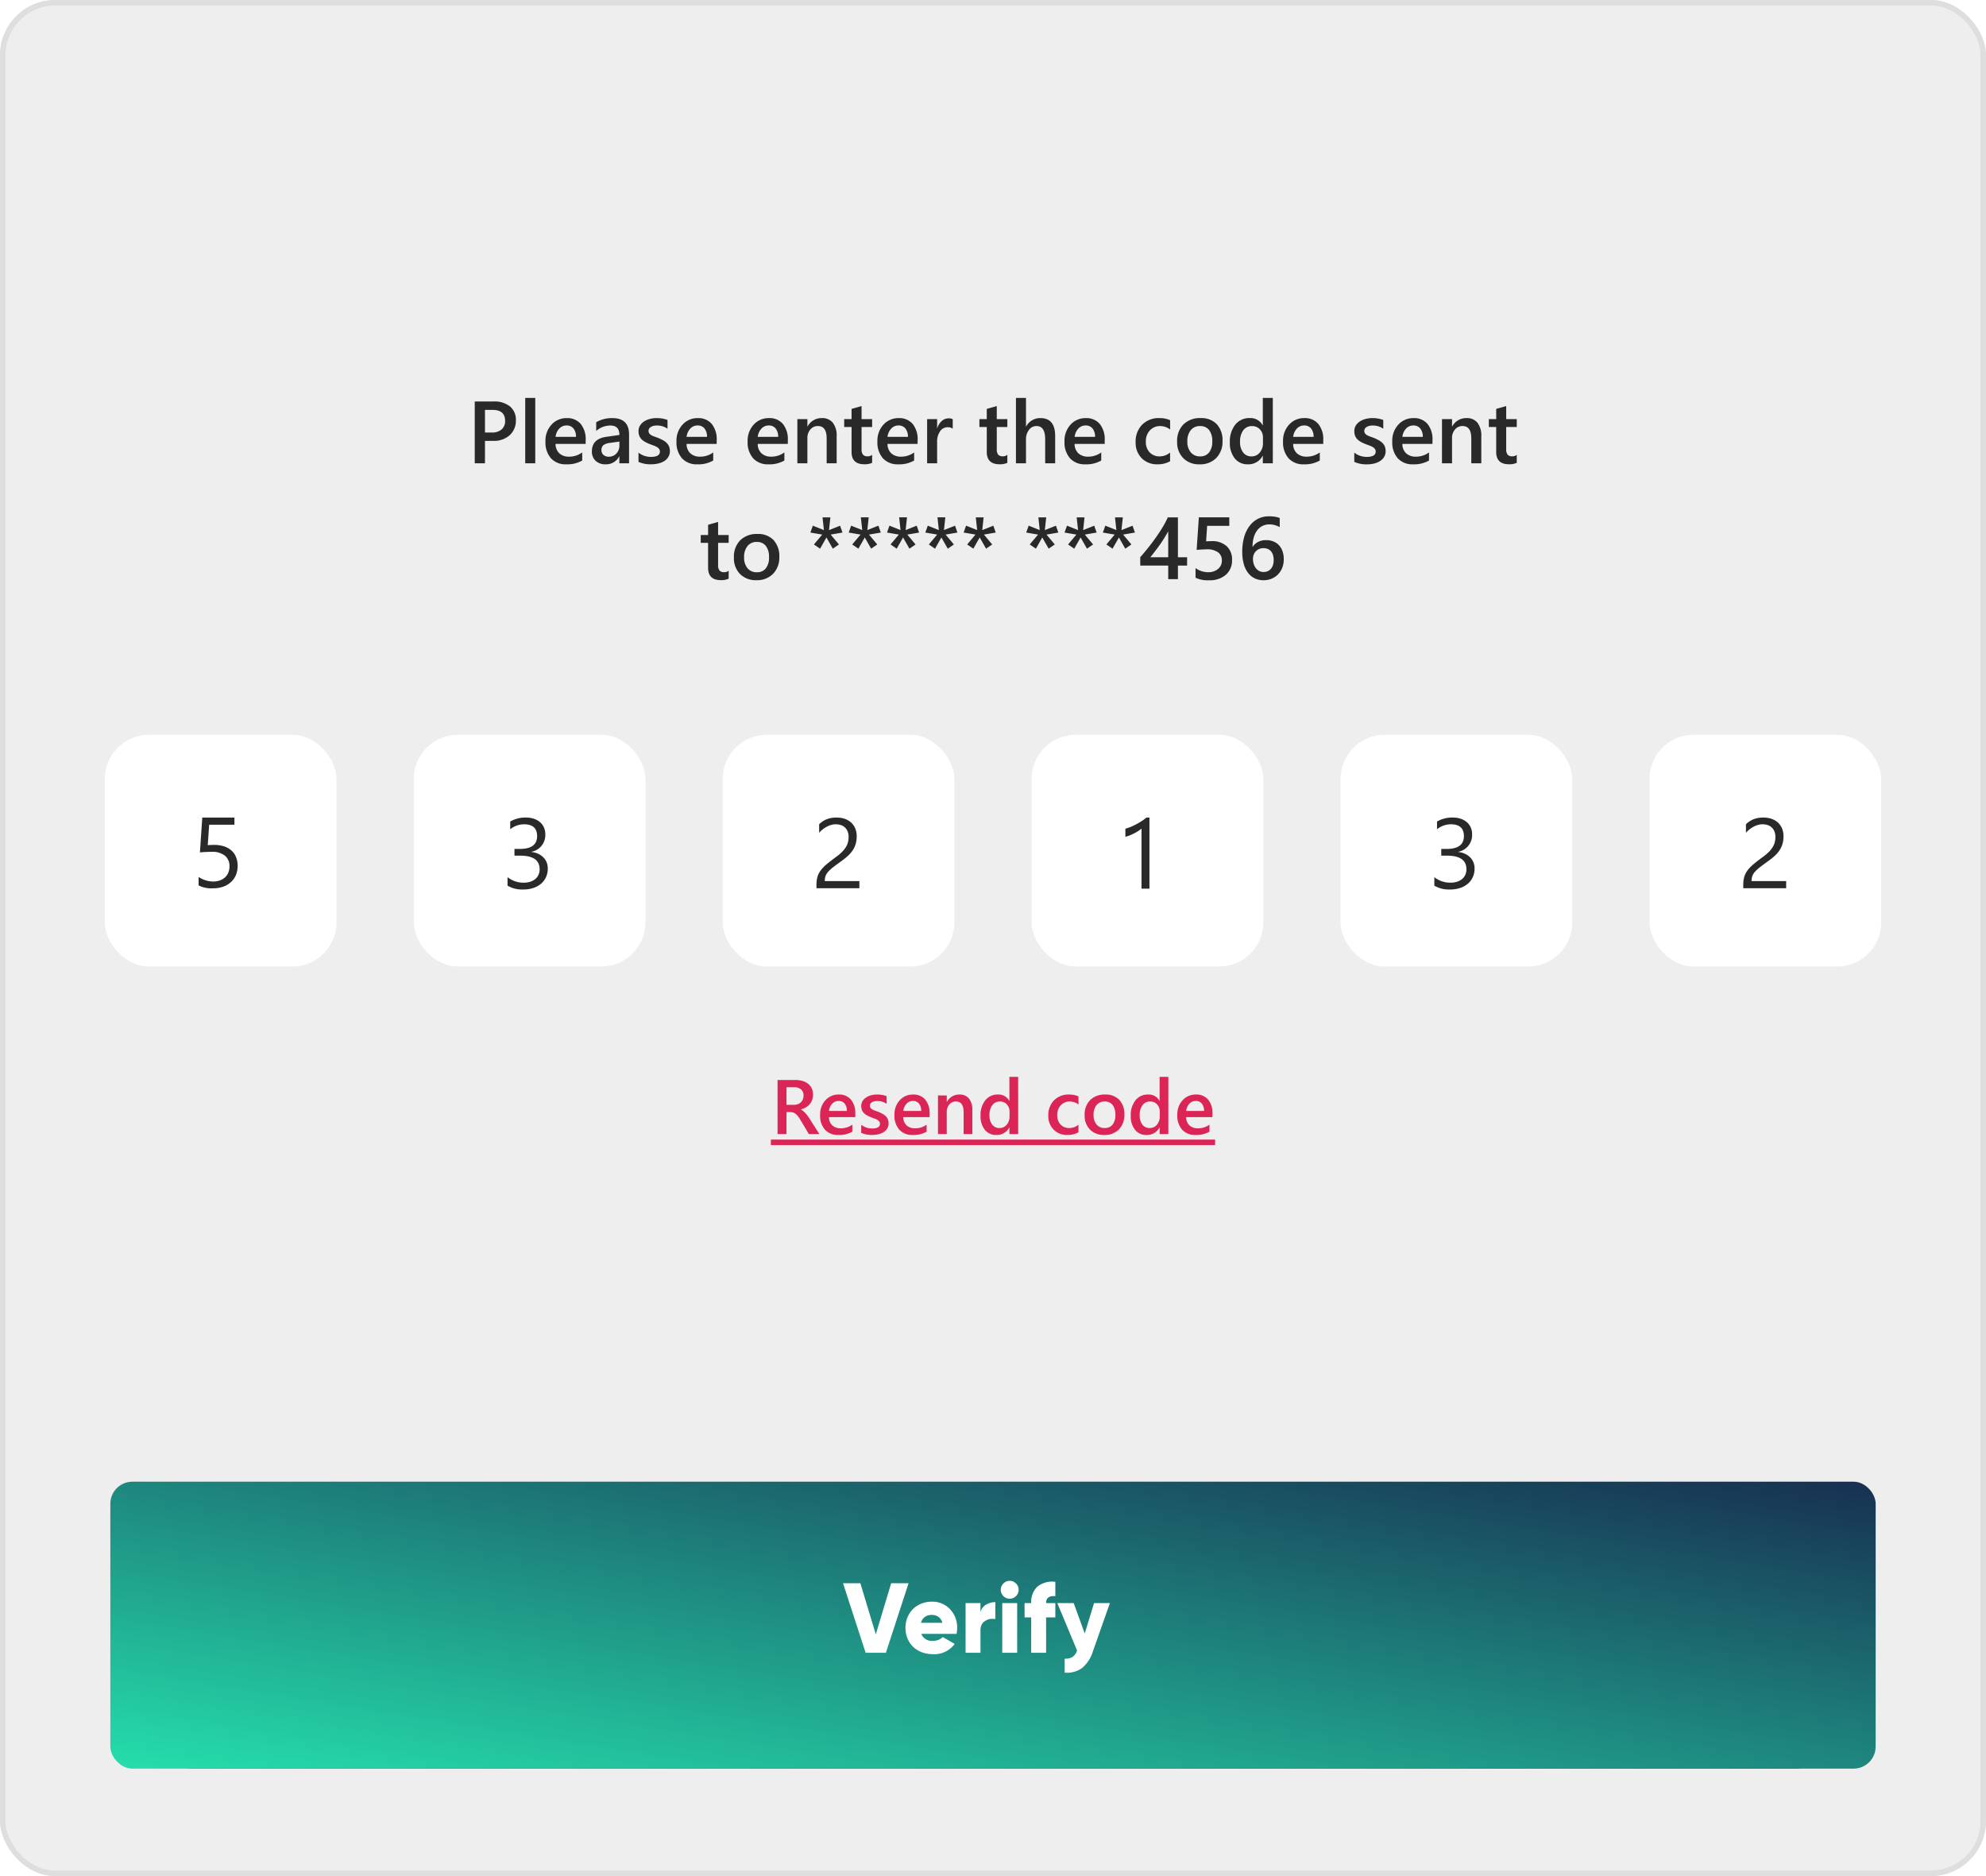
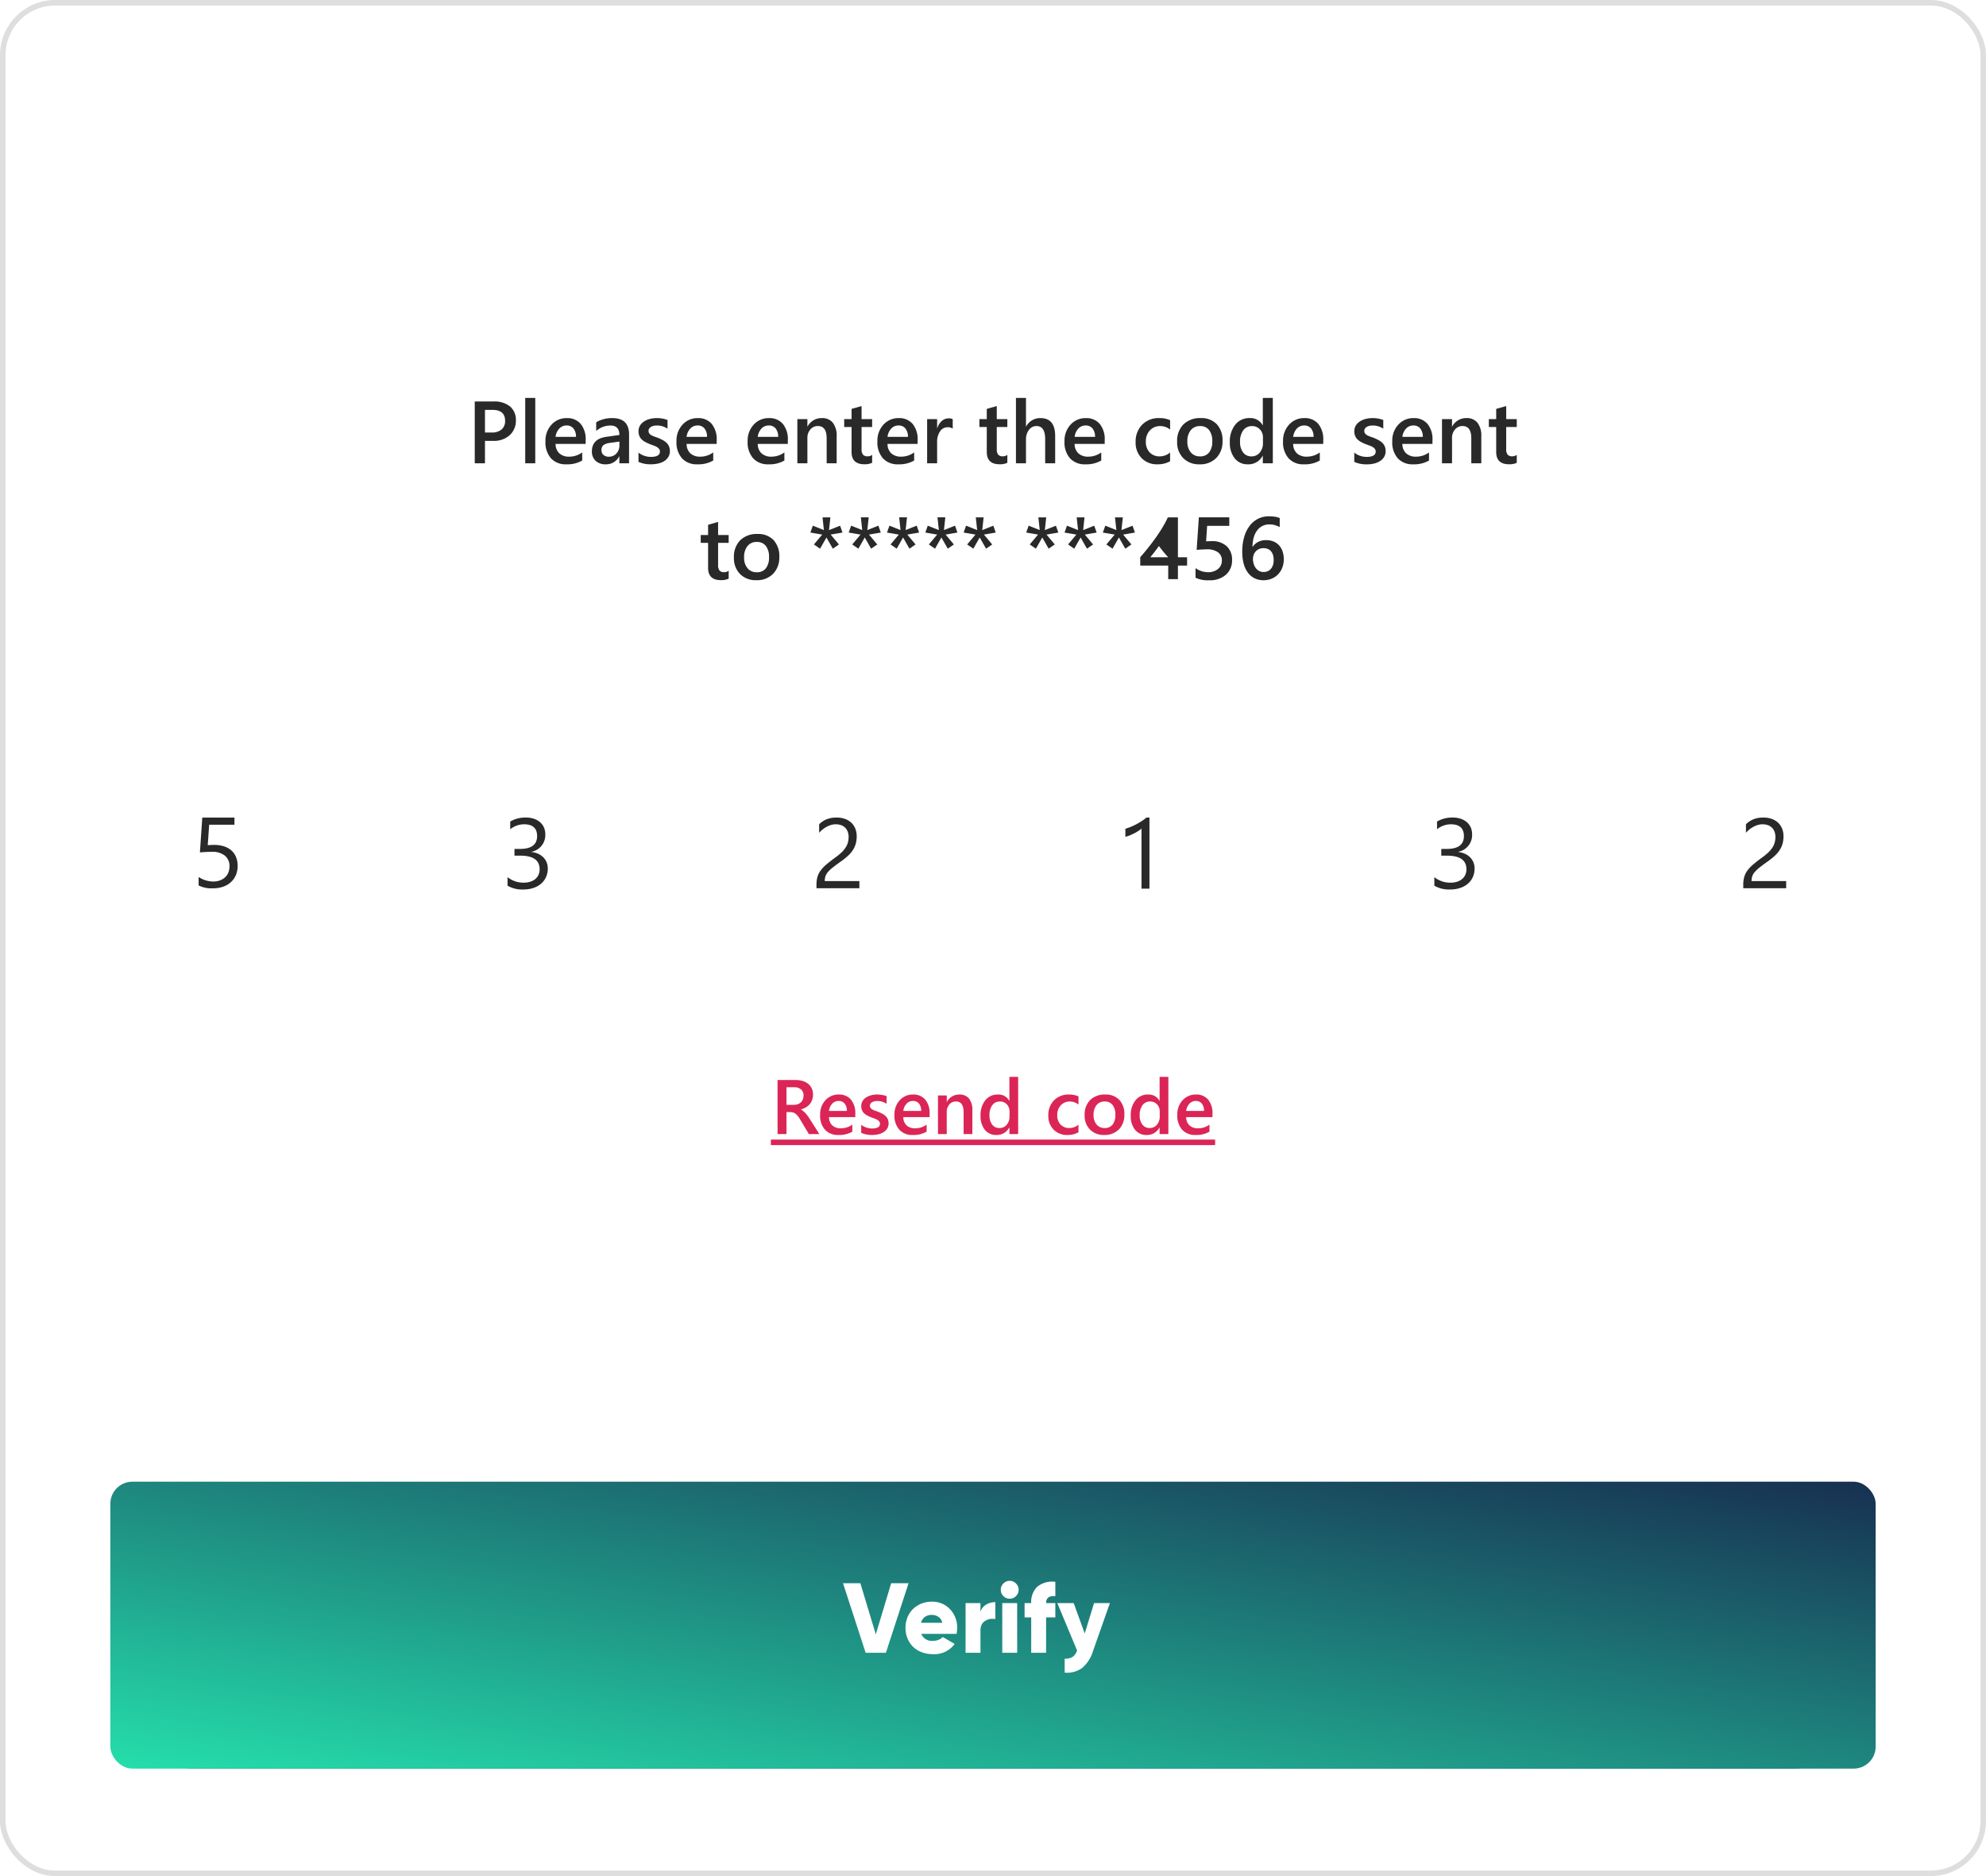
<svg xmlns="http://www.w3.org/2000/svg" width="360" height="340" viewBox="0 0 360 340">
  <defs>
    <filter id="a" x="17.5" y="271.025" width="325" height="57" filterUnits="userSpaceOnUse">
      <feOffset dy="1" input="SourceAlpha" />
      <feGaussianBlur stdDeviation="2.5" result="b" />
      <feFlood flood-color="#172f51" />
      <feComposite operator="in" in2="b" />
      <feComposite in="SourceGraphic" />
    </filter>
    <linearGradient id="c" x1="1" x2="0" y2="1" gradientUnits="objectBoundingBox">
      <stop offset="0" stop-color="#172f51" />
      <stop offset="1" stop-color="#25dfac" />
    </linearGradient>
    <filter id="d" x="20" y="267.525" width="320" height="53" filterUnits="userSpaceOnUse">
      <feOffset dy="1" input="SourceAlpha" />
      <feGaussianBlur result="e" />
      <feFlood flood-color="#19435c" />
      <feComposite operator="in" in2="e" />
      <feComposite in="SourceGraphic" />
    </filter>
  </defs>
  <g transform="translate(-224.627 -2719)">
    <g transform="translate(224.627 2719)" fill="#eee" stroke="#dedede" stroke-width="1">
-       <rect width="360" height="340" rx="10" stroke="none" />
      <rect x="0.5" y="0.5" width="359" height="339" rx="9.5" fill="none" />
    </g>
    <g transform="translate(254.627 2923.525)">
      <g transform="matrix(1, 0, 0, 1, -30, -204.53)" filter="url(#a)">
        <rect width="310" height="42" rx="10" transform="translate(25 277.53)" fill="#172f51" />
      </g>
      <g transform="matrix(1, 0, 0, 1, -30, -204.53)" filter="url(#d)">
        <rect width="320" height="52" rx="4" transform="translate(20 267.53)" fill="url(#c)" />
      </g>
      <path d="M-20.087,0l-4.1-12.6h3.146l2.795,9.272,2.786-9.272h3.155L-16.414,0ZM-10-3.419A2.036,2.036,0,0,0-7.835-2.162a2.541,2.541,0,0,0,.989-.189,2.041,2.041,0,0,0,.734-.5L-3.951-1.6A4.525,4.525,0,0,1-7.871.255,5.691,5.691,0,0,1-9.945-.11a4.462,4.462,0,0,1-1.578-1.006,4.526,4.526,0,0,1-.989-1.512A4.95,4.95,0,0,1-12.863-4.5a4.911,4.911,0,0,1,.6-2.417,4.384,4.384,0,0,1,1.7-1.709,4.937,4.937,0,0,1,2.5-.628A4.338,4.338,0,0,1-4.8-7.9,4.716,4.716,0,0,1-3.5-4.5a5.413,5.413,0,0,1-.105,1.081Zm-.053-2.013h3.867A1.8,1.8,0,0,0-6.9-6.513,2.1,2.1,0,0,0-8.09-6.855a2.077,2.077,0,0,0-1.266.369A1.9,1.9,0,0,0-10.05-5.432ZM.725-7.4a2.233,2.233,0,0,1,1.02-1.314,3.188,3.188,0,0,1,1.679-.461v3.059a5.608,5.608,0,0,0-.708-.026A1.972,1.972,0,0,0,2-5.985a2.769,2.769,0,0,0-.642.374A1.543,1.543,0,0,0,.9-4.983a2.322,2.322,0,0,0-.171.914V0h-2.7V-9h2.7Zm6.442-2.87a1.569,1.569,0,0,1-1.143.479,1.555,1.555,0,0,1-1.138-.479,1.555,1.555,0,0,1-.479-1.138,1.569,1.569,0,0,1,.479-1.143,1.548,1.548,0,0,1,1.138-.483,1.562,1.562,0,0,1,1.143.483,1.562,1.562,0,0,1,.483,1.143A1.548,1.548,0,0,1,7.167-10.27ZM4.68,0V-9h2.7V0ZM14.3-10.257Q12.625-10.406,12.625-9H14.3v2.593H12.625V0h-2.7V-6.407h-1.2V-9h1.2a3.851,3.851,0,0,1,1.094-2.962A4.266,4.266,0,0,1,14.3-12.85ZM21.318-9h2.874L21.116-.272a6.347,6.347,0,0,1-1.986,3.05,4.674,4.674,0,0,1-3.138.826V1.081A2.619,2.619,0,0,0,17.438.747a2.248,2.248,0,0,0,.8-1.16L14.656-9h2.971l2,5.511Z" transform="translate(147 95)" fill="#fff" stroke="rgba(0,0,0,0)" stroke-width="1" />
    </g>
    <path d="M-31.479,0h-1.9l-1.565-2.625a5.482,5.482,0,0,0-.414-.619,2.49,2.49,0,0,0-.41-.42,1.384,1.384,0,0,0-.455-.239,1.892,1.892,0,0,0-.554-.075h-.656V0h-1.62V-9.8h3.227a4.667,4.667,0,0,1,1.271.164,2.955,2.955,0,0,1,1.012.5,2.312,2.312,0,0,1,.673.827,2.606,2.606,0,0,1,.243,1.159,2.838,2.838,0,0,1-.154.954,2.48,2.48,0,0,1-.437.772,2.676,2.676,0,0,1-.684.578,3.416,3.416,0,0,1-.9.369v.027a2.523,2.523,0,0,1,.465.332q.2.181.376.373a4.468,4.468,0,0,1,.352.434q.174.243.386.564Zm-5.954-8.483V-5.3h1.354a2.006,2.006,0,0,0,.694-.116,1.588,1.588,0,0,0,.55-.335,1.516,1.516,0,0,0,.362-.533,1.829,1.829,0,0,0,.13-.7,1.4,1.4,0,0,0-.444-1.1,1.859,1.859,0,0,0-1.278-.4Zm12.476,5.414h-4.771a2.017,2.017,0,0,0,.6,1.5,2.225,2.225,0,0,0,1.569.526,3.459,3.459,0,0,0,2.058-.67V-.437a4.7,4.7,0,0,1-2.529.6A3.131,3.131,0,0,1-30.458-.79a3.814,3.814,0,0,1-.878-2.683,3.73,3.73,0,0,1,.967-2.663,3.164,3.164,0,0,1,2.4-1.029,2.759,2.759,0,0,1,2.222.923,3.832,3.832,0,0,1,.786,2.563ZM-26.489-4.19a2.044,2.044,0,0,0-.4-1.33A1.348,1.348,0,0,0-27.986-6a1.539,1.539,0,0,0-1.159.5,2.28,2.28,0,0,0-.584,1.306Zm2.6,3.972v-1.47a3.164,3.164,0,0,0,1.962.677q1.436,0,1.436-.848a.668.668,0,0,0-.123-.407,1.175,1.175,0,0,0-.332-.3,2.607,2.607,0,0,0-.492-.232q-.284-.1-.632-.232a6.694,6.694,0,0,1-.776-.362,2.344,2.344,0,0,1-.574-.434,1.639,1.639,0,0,1-.345-.55,2.026,2.026,0,0,1-.116-.718,1.659,1.659,0,0,1,.239-.892A2.079,2.079,0,0,1-23-6.634a3.081,3.081,0,0,1,.916-.4,4.194,4.194,0,0,1,1.06-.133,4.817,4.817,0,0,1,1.736.294v1.388a2.927,2.927,0,0,0-1.7-.506,2.214,2.214,0,0,0-.543.062,1.4,1.4,0,0,0-.414.171.841.841,0,0,0-.267.263.628.628,0,0,0-.1.338.723.723,0,0,0,.1.383.869.869,0,0,0,.284.277,2.45,2.45,0,0,0,.451.219q.263.1.6.215a8.839,8.839,0,0,1,.81.376,2.737,2.737,0,0,1,.612.434,1.7,1.7,0,0,1,.39.561,1.9,1.9,0,0,1,.137.755,1.727,1.727,0,0,1-.246.93,2.051,2.051,0,0,1-.656.656,3.072,3.072,0,0,1-.947.386A4.919,4.919,0,0,1-21.9.164,4.767,4.767,0,0,1-23.885-.219Zm12.4-2.851h-4.771a2.017,2.017,0,0,0,.6,1.5,2.225,2.225,0,0,0,1.569.526,3.459,3.459,0,0,0,2.058-.67V-.437a4.7,4.7,0,0,1-2.529.6A3.131,3.131,0,0,1-16.984-.79a3.814,3.814,0,0,1-.878-2.683A3.73,3.73,0,0,1-16.9-6.135a3.164,3.164,0,0,1,2.4-1.029,2.759,2.759,0,0,1,2.222.923,3.832,3.832,0,0,1,.786,2.563ZM-13.016-4.19a2.044,2.044,0,0,0-.4-1.33A1.348,1.348,0,0,0-14.513-6a1.539,1.539,0,0,0-1.159.5,2.28,2.28,0,0,0-.584,1.306ZM-3.739,0H-5.325V-3.944q0-1.962-1.388-1.962a1.515,1.515,0,0,0-1.2.543,2.016,2.016,0,0,0-.472,1.371V0H-9.974V-7h1.593v1.162h.027a2.5,2.5,0,0,1,2.27-1.326,2.114,2.114,0,0,1,1.743.742,3.33,3.33,0,0,1,.6,2.143Zm8.3,0H2.974V-1.189H2.946A2.53,2.53,0,0,1,.588.164,2.546,2.546,0,0,1-1.48-.776a3.9,3.9,0,0,1-.776-2.56A4.251,4.251,0,0,1-1.4-6.118,2.808,2.808,0,0,1,.889-7.164,2.19,2.19,0,0,1,2.946-6.029h.027v-4.334H4.56ZM2.994-3.2v-.916A1.785,1.785,0,0,0,2.509-5.38,1.619,1.619,0,0,0,1.271-5.9a1.666,1.666,0,0,0-1.4.663A2.955,2.955,0,0,0-.636-3.4,2.648,2.648,0,0,0-.147-1.712a1.59,1.59,0,0,0,1.316.619,1.646,1.646,0,0,0,1.319-.6A2.253,2.253,0,0,0,2.994-3.2ZM15.49-.321A3.911,3.911,0,0,1,13.5.164,3.369,3.369,0,0,1,10.985-.81a3.451,3.451,0,0,1-.957-2.526,3.8,3.8,0,0,1,1.029-2.779,3.678,3.678,0,0,1,2.751-1.049,4.016,4.016,0,0,1,1.688.335v1.477A2.557,2.557,0,0,0,13.938-5.9a2.166,2.166,0,0,0-1.647.68,2.487,2.487,0,0,0-.643,1.781,2.371,2.371,0,0,0,.6,1.716,2.148,2.148,0,0,0,1.624.629A2.537,2.537,0,0,0,15.49-1.7Zm4.676.485a3.47,3.47,0,0,1-2.587-.981,3.544,3.544,0,0,1-.967-2.6A3.687,3.687,0,0,1,17.62-6.173a3.708,3.708,0,0,1,2.717-.991,3.358,3.358,0,0,1,2.557.964,3.723,3.723,0,0,1,.916,2.673,3.669,3.669,0,0,1-.988,2.683A3.548,3.548,0,0,1,20.166.164ZM20.241-5.9a1.81,1.81,0,0,0-1.47.649,2.719,2.719,0,0,0-.54,1.791,2.561,2.561,0,0,0,.547,1.733,1.837,1.837,0,0,0,1.463.632,1.743,1.743,0,0,0,1.439-.622,2.754,2.754,0,0,0,.5-1.771,2.8,2.8,0,0,0-.5-1.784A1.734,1.734,0,0,0,20.241-5.9ZM31.787,0H30.2V-1.189h-.027A2.53,2.53,0,0,1,27.815.164a2.546,2.546,0,0,1-2.068-.94,3.9,3.9,0,0,1-.776-2.56,4.251,4.251,0,0,1,.858-2.782,2.808,2.808,0,0,1,2.287-1.046,2.19,2.19,0,0,1,2.058,1.135H30.2v-4.334h1.586ZM30.222-3.2v-.916a1.785,1.785,0,0,0-.485-1.265A1.619,1.619,0,0,0,28.5-5.9a1.666,1.666,0,0,0-1.4.663A2.955,2.955,0,0,0,26.592-3.4a2.648,2.648,0,0,0,.489,1.685,1.59,1.59,0,0,0,1.316.619,1.646,1.646,0,0,0,1.319-.6A2.253,2.253,0,0,0,30.222-3.2Zm9.563.13H35.014a2.017,2.017,0,0,0,.6,1.5,2.225,2.225,0,0,0,1.569.526,3.459,3.459,0,0,0,2.058-.67V-.437a4.7,4.7,0,0,1-2.529.6A3.131,3.131,0,0,1,34.286-.79a3.814,3.814,0,0,1-.878-2.683,3.73,3.73,0,0,1,.967-2.663,3.164,3.164,0,0,1,2.4-1.029A2.759,2.759,0,0,1,39-6.241a3.832,3.832,0,0,1,.786,2.563ZM38.254-4.19a2.044,2.044,0,0,0-.4-1.33A1.348,1.348,0,0,0,36.757-6a1.539,1.539,0,0,0-1.159.5,2.28,2.28,0,0,0-.584,1.306ZM-40.264,1H40.264V2H-40.264Z" transform="translate(404.627 2924.525)" fill="#db2556" stroke="rgba(0,0,0,0)" stroke-width="1" />
    <g transform="translate(237 -8.838)">
      <rect width="42" height="42" rx="8" transform="translate(286.627 2861)" fill="#fff" />
      <path d="M6.785-9.3A2.606,2.606,0,0,0,6.6-10.31a2,2,0,0,0-.492-.716,2.017,2.017,0,0,0-.734-.426,2.874,2.874,0,0,0-.914-.141,3.023,3.023,0,0,0-.826.114,4.016,4.016,0,0,0-.787.316,4.839,4.839,0,0,0-.738.483,5.333,5.333,0,0,0-.664.624V-11.6a4.309,4.309,0,0,1,1.358-.9,4.781,4.781,0,0,1,1.833-.312,4.424,4.424,0,0,1,1.433.224,3.285,3.285,0,0,1,1.143.655,3.027,3.027,0,0,1,.76,1.063,3.587,3.587,0,0,1,.277,1.45,4.973,4.973,0,0,1-.171,1.354,4.186,4.186,0,0,1-.519,1.143A5.513,5.513,0,0,1,6.688-5.9a12.387,12.387,0,0,1-1.239,1q-.888.633-1.463,1.081a6.469,6.469,0,0,0-.914.839,2.436,2.436,0,0,0-.475.782,2.734,2.734,0,0,0-.136.9H8.736V0H.958V-.624a5.2,5.2,0,0,1,.176-1.424,3.7,3.7,0,0,1,.58-1.169A6.487,6.487,0,0,1,2.773-4.324q.655-.554,1.6-1.248a10.141,10.141,0,0,0,1.147-.94,4.889,4.889,0,0,0,.743-.9,3.22,3.22,0,0,0,.4-.91A3.922,3.922,0,0,0,6.785-9.3Z" transform="translate(302.669 2888.814)" fill="#292929" stroke="rgba(0,0,0,0)" stroke-width="1" />
      <rect width="42" height="42" rx="8" transform="translate(230.627 2861)" fill="#fff" />
      <path d="M8.376-3.568a3.674,3.674,0,0,1-.321,1.551,3.425,3.425,0,0,1-.905,1.2,4.178,4.178,0,0,1-1.4.769,5.67,5.67,0,0,1-1.8.272A5.236,5.236,0,0,1,1.081-.466V-2.013A4.592,4.592,0,0,0,4-1.011,3.965,3.965,0,0,0,5.19-1.178,2.67,2.67,0,0,0,6.1-1.661a2.147,2.147,0,0,0,.589-.765A2.388,2.388,0,0,0,6.9-3.437q0-2.47-3.516-2.47H2.338V-7.128h.993q3.111,0,3.111-2.32,0-2.145-2.373-2.145a4.041,4.041,0,0,0-2.5.9v-1.4a5.476,5.476,0,0,1,2.865-.721,4.4,4.4,0,0,1,1.433.22,3.283,3.283,0,0,1,1.1.615,2.726,2.726,0,0,1,.708.949,2.93,2.93,0,0,1,.25,1.222,3.076,3.076,0,0,1-2.514,3.2v.035a3.976,3.976,0,0,1,1.187.312,3.166,3.166,0,0,1,.94.628,2.8,2.8,0,0,1,.62.91A2.9,2.9,0,0,1,8.376-3.568Z" transform="translate(246.546 2888.814)" fill="#292929" stroke="rgba(0,0,0,0)" stroke-width="1" />
      <rect width="42" height="42" rx="8" transform="translate(174.627 2861)" fill="#fff" />
      <path d="M6.363,0H4.922V-10.89a3.336,3.336,0,0,1-.488.382,7.951,7.951,0,0,1-.721.426q-.4.211-.844.4A6.132,6.132,0,0,1,2-9.4v-1.459A8.379,8.379,0,0,0,3.01-11.21q.532-.224,1.046-.5t.971-.58a7.71,7.71,0,0,0,.791-.593h.545Z" transform="translate(189.624 2888.885)" fill="#292929" stroke="rgba(0,0,0,0)" stroke-width="1" />
      <rect width="42" height="42" rx="8" transform="translate(118.627 2861)" fill="#fff" />
      <path d="M6.785-9.3A2.606,2.606,0,0,0,6.6-10.31a2,2,0,0,0-.492-.716,2.017,2.017,0,0,0-.734-.426,2.874,2.874,0,0,0-.914-.141,3.023,3.023,0,0,0-.826.114,4.016,4.016,0,0,0-.787.316,4.839,4.839,0,0,0-.738.483,5.333,5.333,0,0,0-.664.624V-11.6a4.309,4.309,0,0,1,1.358-.9,4.781,4.781,0,0,1,1.833-.312,4.424,4.424,0,0,1,1.433.224,3.285,3.285,0,0,1,1.143.655,3.027,3.027,0,0,1,.76,1.063,3.587,3.587,0,0,1,.277,1.45,4.973,4.973,0,0,1-.171,1.354,4.186,4.186,0,0,1-.519,1.143A5.513,5.513,0,0,1,6.688-5.9a12.387,12.387,0,0,1-1.239,1q-.888.633-1.463,1.081a6.469,6.469,0,0,0-.914.839,2.436,2.436,0,0,0-.475.782,2.734,2.734,0,0,0-.136.9H8.736V0H.958V-.624a5.2,5.2,0,0,1,.176-1.424,3.7,3.7,0,0,1,.58-1.169A6.487,6.487,0,0,1,2.773-4.324q.655-.554,1.6-1.248a10.141,10.141,0,0,0,1.147-.94,4.889,4.889,0,0,0,.743-.9,3.22,3.22,0,0,0,.4-.91A3.922,3.922,0,0,0,6.785-9.3Z" transform="translate(134.669 2888.814)" fill="#292929" stroke="rgba(0,0,0,0)" stroke-width="1" />
      <rect width="42" height="42" rx="8" transform="translate(62.627 2861)" fill="#fff" />
      <path d="M8.376-3.568a3.674,3.674,0,0,1-.321,1.551,3.425,3.425,0,0,1-.905,1.2,4.178,4.178,0,0,1-1.4.769,5.67,5.67,0,0,1-1.8.272A5.236,5.236,0,0,1,1.081-.466V-2.013A4.592,4.592,0,0,0,4-1.011,3.965,3.965,0,0,0,5.19-1.178,2.67,2.67,0,0,0,6.1-1.661a2.147,2.147,0,0,0,.589-.765A2.388,2.388,0,0,0,6.9-3.437q0-2.47-3.516-2.47H2.338V-7.128h.993q3.111,0,3.111-2.32,0-2.145-2.373-2.145a4.041,4.041,0,0,0-2.5.9v-1.4a5.476,5.476,0,0,1,2.865-.721,4.4,4.4,0,0,1,1.433.22,3.283,3.283,0,0,1,1.1.615,2.726,2.726,0,0,1,.708.949,2.93,2.93,0,0,1,.25,1.222,3.076,3.076,0,0,1-2.514,3.2v.035a3.976,3.976,0,0,1,1.187.312,3.166,3.166,0,0,1,.94.628,2.8,2.8,0,0,1,.62.91A2.9,2.9,0,0,1,8.376-3.568Z" transform="translate(78.546 2888.814)" fill="#292929" stroke="rgba(0,0,0,0)" stroke-width="1" />
      <rect width="42" height="42" rx="8" transform="translate(6.627 2861)" fill="#fff" />
      <path d="M8.517-3.85A4.242,4.242,0,0,1,8.2-2.18,3.651,3.651,0,0,1,7.3-.9,4.034,4.034,0,0,1,5.889-.07,5.517,5.517,0,0,1,4.052.22a5.074,5.074,0,0,1-2.61-.527V-1.837a4.8,4.8,0,0,0,2.628.826,3.556,3.556,0,0,0,1.235-.2,2.744,2.744,0,0,0,.936-.562,2.408,2.408,0,0,0,.593-.87A2.945,2.945,0,0,0,7.04-3.762a2.391,2.391,0,0,0-.826-1.929,3.623,3.623,0,0,0-2.4-.7q-.255,0-.536.009t-.562.022q-.281.013-.549.031t-.488.044L2.109-12.6H7.937v1.3H3.357L3.1-7.6q.281-.018.6-.031t.563-.013a5.656,5.656,0,0,1,1.793.264,3.8,3.8,0,0,1,1.34.751,3.151,3.151,0,0,1,.835,1.2A4.2,4.2,0,0,1,8.517-3.85Z" transform="translate(22.186 2888.604)" fill="#292929" stroke="rgba(0,0,0,0)" stroke-width="1" />
    </g>
-     <path d="M-92.09-4.062V0h-1.852V-11.2h3.4a4.5,4.5,0,0,1,2.992.9,3.133,3.133,0,0,1,1.063,2.531A3.5,3.5,0,0,1-87.6-5.1a4.212,4.212,0,0,1-3,1.039Zm0-5.609v4.094h1.2a2.661,2.661,0,0,0,1.82-.555A1.98,1.98,0,0,0-88.441-7.7q0-1.977-2.3-1.977ZM-82.973,0h-1.82V-11.844h1.82Zm9.133-3.508h-5.453A2.305,2.305,0,0,0-78.609-1.8a2.543,2.543,0,0,0,1.793.6,3.954,3.954,0,0,0,2.352-.766V-.5a5.373,5.373,0,0,1-2.891.688A3.578,3.578,0,0,1-80.125-.9a4.359,4.359,0,0,1-1-3.066,4.263,4.263,0,0,1,1.105-3.043,3.616,3.616,0,0,1,2.746-1.176,3.153,3.153,0,0,1,2.539,1.055,4.379,4.379,0,0,1,.9,2.93Zm-1.75-1.281a2.336,2.336,0,0,0-.461-1.52,1.54,1.54,0,0,0-1.25-.543,1.759,1.759,0,0,0-1.324.57,2.605,2.605,0,0,0-.668,1.492ZM-65.973,0H-67.73V-1.25h-.031A2.647,2.647,0,0,1-70.191.188a2.559,2.559,0,0,1-1.848-.641,2.241,2.241,0,0,1-.668-1.7q0-2.266,2.609-2.641l2.375-.336q0-1.711-1.625-1.711a3.86,3.86,0,0,0-2.578.984V-7.437A5.622,5.622,0,0,1-69-8.187q3.031,0,3.031,2.984Zm-1.75-3.93L-69.4-3.7a2.662,2.662,0,0,0-1.176.379,1.107,1.107,0,0,0-.395.973,1.065,1.065,0,0,0,.363.832,1.407,1.407,0,0,0,.973.324,1.8,1.8,0,0,0,1.371-.582,2.064,2.064,0,0,0,.543-1.465Zm3.461,3.68V-1.93a3.616,3.616,0,0,0,2.242.773q1.641,0,1.641-.969a.763.763,0,0,0-.141-.465,1.342,1.342,0,0,0-.379-.34,2.979,2.979,0,0,0-.562-.266q-.324-.117-.723-.266a7.65,7.65,0,0,1-.887-.414,2.679,2.679,0,0,1-.656-.5A1.873,1.873,0,0,1-64.121-5a2.316,2.316,0,0,1-.133-.82,1.9,1.9,0,0,1,.273-1.02,2.376,2.376,0,0,1,.734-.742A3.522,3.522,0,0,1-62.2-8.035a4.793,4.793,0,0,1,1.211-.152A5.5,5.5,0,0,1-59-7.852v1.586a3.345,3.345,0,0,0-1.937-.578,2.53,2.53,0,0,0-.621.07,1.6,1.6,0,0,0-.473.2.961.961,0,0,0-.3.3.718.718,0,0,0-.109.387.826.826,0,0,0,.109.438.993.993,0,0,0,.324.316,2.8,2.8,0,0,0,.516.25q.3.113.691.246a10.1,10.1,0,0,1,.926.43,3.129,3.129,0,0,1,.7.5,1.945,1.945,0,0,1,.445.641,2.175,2.175,0,0,1,.156.863,1.973,1.973,0,0,1-.281,1.063,2.344,2.344,0,0,1-.75.75A3.511,3.511,0,0,1-60.7.043a5.621,5.621,0,0,1-1.293.145A5.448,5.448,0,0,1-64.262-.25ZM-50.09-3.508h-5.453A2.305,2.305,0,0,0-54.859-1.8a2.543,2.543,0,0,0,1.793.6,3.954,3.954,0,0,0,2.352-.766V-.5a5.373,5.373,0,0,1-2.891.688A3.578,3.578,0,0,1-56.375-.9a4.359,4.359,0,0,1-1-3.066,4.263,4.263,0,0,1,1.105-3.043,3.616,3.616,0,0,1,2.746-1.176,3.153,3.153,0,0,1,2.539,1.055,4.379,4.379,0,0,1,.9,2.93Zm-1.75-1.281a2.336,2.336,0,0,0-.461-1.52,1.54,1.54,0,0,0-1.25-.543,1.759,1.759,0,0,0-1.324.57,2.605,2.605,0,0,0-.668,1.492Zm14.648,1.281h-5.453A2.305,2.305,0,0,0-41.961-1.8a2.543,2.543,0,0,0,1.793.6,3.954,3.954,0,0,0,2.352-.766V-.5a5.373,5.373,0,0,1-2.891.688A3.578,3.578,0,0,1-43.477-.9a4.359,4.359,0,0,1-1-3.066,4.263,4.263,0,0,1,1.105-3.043,3.616,3.616,0,0,1,2.746-1.176A3.153,3.153,0,0,1-38.09-7.133a4.379,4.379,0,0,1,.9,2.93Zm-1.75-1.281a2.336,2.336,0,0,0-.461-1.52,1.54,1.54,0,0,0-1.25-.543,1.759,1.759,0,0,0-1.324.57,2.605,2.605,0,0,0-.668,1.492ZM-28.34,0h-1.812V-4.508q0-2.242-1.586-2.242a1.731,1.731,0,0,0-1.367.621,2.3,2.3,0,0,0-.539,1.566V0h-1.82V-8h1.82v1.328h.031A2.851,2.851,0,0,1-31.02-8.187a2.416,2.416,0,0,1,1.992.848,3.806,3.806,0,0,1,.688,2.449Zm6.43-.086a3.141,3.141,0,0,1-1.4.266q-2.328,0-2.328-2.234V-6.578h-1.336V-8h1.336V-9.852l1.813-.516V-8h1.914v1.422h-1.914v4a1.576,1.576,0,0,0,.258,1.016,1.07,1.07,0,0,0,.859.3,1.246,1.246,0,0,0,.8-.266Zm8.242-3.422h-5.453A2.305,2.305,0,0,0-18.437-1.8a2.543,2.543,0,0,0,1.793.6,3.954,3.954,0,0,0,2.352-.766V-.5a5.373,5.373,0,0,1-2.891.688A3.578,3.578,0,0,1-19.953-.9a4.359,4.359,0,0,1-1-3.066,4.263,4.263,0,0,1,1.105-3.043,3.616,3.616,0,0,1,2.746-1.176,3.153,3.153,0,0,1,2.539,1.055,4.379,4.379,0,0,1,.9,2.93Zm-1.75-1.281a2.336,2.336,0,0,0-.461-1.52,1.54,1.54,0,0,0-1.25-.543,1.759,1.759,0,0,0-1.324.57,2.605,2.605,0,0,0-.668,1.492ZM-7.3-6.273a1.5,1.5,0,0,0-.945-.258A1.618,1.618,0,0,0-9.59-5.8a3.249,3.249,0,0,0-.539,1.977V0h-1.812V-8h1.813v1.648h.031a2.787,2.787,0,0,1,.816-1.316,1.843,1.843,0,0,1,1.23-.473,1.528,1.528,0,0,1,.75.148ZM2.6-.086A3.141,3.141,0,0,1,1.2.18q-2.328,0-2.328-2.234V-6.578H-2.465V-8h1.336V-9.852l1.813-.516V-8H2.6v1.422H.684v4A1.576,1.576,0,0,0,.941-1.562a1.07,1.07,0,0,0,.859.3,1.246,1.246,0,0,0,.8-.266ZM11.27,0H9.457V-4.375q0-2.375-1.586-2.375a1.659,1.659,0,0,0-1.344.688A2.737,2.737,0,0,0,5.98-4.3V0H4.16V-11.844H5.98v5.172h.031A2.862,2.862,0,0,1,8.605-8.187q2.664,0,2.664,3.258Zm8.977-3.508H14.793A2.305,2.305,0,0,0,15.477-1.8a2.543,2.543,0,0,0,1.793.6,3.954,3.954,0,0,0,2.352-.766V-.5A5.373,5.373,0,0,1,16.73.188,3.578,3.578,0,0,1,13.961-.9a4.359,4.359,0,0,1-1-3.066,4.263,4.263,0,0,1,1.105-3.043,3.616,3.616,0,0,1,2.746-1.176,3.153,3.153,0,0,1,2.539,1.055,4.379,4.379,0,0,1,.9,2.93ZM18.5-4.789a2.336,2.336,0,0,0-.461-1.52,1.54,1.54,0,0,0-1.25-.543,1.759,1.759,0,0,0-1.324.57,2.605,2.605,0,0,0-.668,1.492ZM32.1-.367a4.47,4.47,0,0,1-2.273.555A3.85,3.85,0,0,1,26.949-.926a3.944,3.944,0,0,1-1.094-2.887,4.341,4.341,0,0,1,1.176-3.176,4.2,4.2,0,0,1,3.145-1.2,4.59,4.59,0,0,1,1.93.383v1.688a2.923,2.923,0,0,0-1.781-.625,2.475,2.475,0,0,0-1.883.777,2.842,2.842,0,0,0-.734,2.035A2.71,2.71,0,0,0,28.4-1.969a2.455,2.455,0,0,0,1.855.719,2.9,2.9,0,0,0,1.844-.7Zm5.344.555A3.965,3.965,0,0,1,34.484-.934a4.05,4.05,0,0,1-1.105-2.973,4.214,4.214,0,0,1,1.152-3.148,4.237,4.237,0,0,1,3.105-1.133,3.838,3.838,0,0,1,2.922,1.1,4.255,4.255,0,0,1,1.047,3.055A4.193,4.193,0,0,1,40.477-.965,4.055,4.055,0,0,1,37.441.188Zm.086-6.93A2.069,2.069,0,0,0,35.848-6a3.108,3.108,0,0,0-.617,2.047,2.927,2.927,0,0,0,.625,1.98,2.1,2.1,0,0,0,1.672.723,1.992,1.992,0,0,0,1.645-.711,3.147,3.147,0,0,0,.574-2.023,3.2,3.2,0,0,0-.574-2.039A1.982,1.982,0,0,0,37.527-6.742ZM50.723,0H48.91V-1.359h-.031a2.891,2.891,0,0,1-2.7,1.547A2.909,2.909,0,0,1,43.82-.887a4.459,4.459,0,0,1-.887-2.926,4.858,4.858,0,0,1,.98-3.18,3.209,3.209,0,0,1,2.613-1.2,2.5,2.5,0,0,1,2.352,1.3h.031v-4.953h1.813ZM48.934-3.656V-4.7a2.04,2.04,0,0,0-.555-1.445,1.85,1.85,0,0,0-1.414-.594,1.9,1.9,0,0,0-1.6.758,3.377,3.377,0,0,0-.582,2.1,3.026,3.026,0,0,0,.559,1.926,1.817,1.817,0,0,0,1.5.707,1.881,1.881,0,0,0,1.508-.684A2.575,2.575,0,0,0,48.934-3.656Zm10.93.148H54.41A2.305,2.305,0,0,0,55.094-1.8a2.543,2.543,0,0,0,1.793.6,3.954,3.954,0,0,0,2.352-.766V-.5a5.373,5.373,0,0,1-2.891.688A3.578,3.578,0,0,1,53.578-.9a4.359,4.359,0,0,1-1-3.066A4.263,4.263,0,0,1,53.68-7.012a3.616,3.616,0,0,1,2.746-1.176,3.153,3.153,0,0,1,2.539,1.055,4.379,4.379,0,0,1,.9,2.93Zm-1.75-1.281a2.336,2.336,0,0,0-.461-1.52,1.54,1.54,0,0,0-1.25-.543,1.759,1.759,0,0,0-1.324.57,2.605,2.605,0,0,0-.668,1.492ZM65.488-.25V-1.93a3.616,3.616,0,0,0,2.242.773q1.641,0,1.641-.969a.763.763,0,0,0-.141-.465,1.342,1.342,0,0,0-.379-.34,2.979,2.979,0,0,0-.562-.266q-.324-.117-.723-.266a7.651,7.651,0,0,1-.887-.414,2.679,2.679,0,0,1-.656-.5A1.873,1.873,0,0,1,65.629-5a2.316,2.316,0,0,1-.133-.82,1.9,1.9,0,0,1,.273-1.02,2.376,2.376,0,0,1,.734-.742,3.522,3.522,0,0,1,1.047-.453,4.793,4.793,0,0,1,1.211-.152,5.5,5.5,0,0,1,1.984.336v1.586a3.345,3.345,0,0,0-1.937-.578,2.53,2.53,0,0,0-.621.07,1.6,1.6,0,0,0-.473.2.961.961,0,0,0-.3.3.718.718,0,0,0-.109.387.826.826,0,0,0,.109.438.993.993,0,0,0,.324.316,2.8,2.8,0,0,0,.516.25q.3.113.691.246a10.1,10.1,0,0,1,.926.43,3.129,3.129,0,0,1,.7.5,1.945,1.945,0,0,1,.445.641,2.175,2.175,0,0,1,.156.863,1.973,1.973,0,0,1-.281,1.063,2.344,2.344,0,0,1-.75.75,3.511,3.511,0,0,1-1.082.441,5.621,5.621,0,0,1-1.293.145A5.448,5.448,0,0,1,65.488-.25ZM79.66-3.508H74.207A2.305,2.305,0,0,0,74.891-1.8a2.543,2.543,0,0,0,1.793.6,3.954,3.954,0,0,0,2.352-.766V-.5a5.373,5.373,0,0,1-2.891.688A3.578,3.578,0,0,1,73.375-.9a4.359,4.359,0,0,1-1-3.066,4.263,4.263,0,0,1,1.105-3.043,3.616,3.616,0,0,1,2.746-1.176,3.153,3.153,0,0,1,2.539,1.055,4.379,4.379,0,0,1,.9,2.93ZM77.91-4.789a2.336,2.336,0,0,0-.461-1.52,1.54,1.54,0,0,0-1.25-.543,1.759,1.759,0,0,0-1.324.57,2.605,2.605,0,0,0-.668,1.492ZM88.512,0H86.7V-4.508q0-2.242-1.586-2.242a1.731,1.731,0,0,0-1.367.621,2.3,2.3,0,0,0-.539,1.566V0h-1.82V-8h1.82v1.328h.031a2.851,2.851,0,0,1,2.594-1.516,2.416,2.416,0,0,1,1.992.848,3.806,3.806,0,0,1,.688,2.449Zm6.43-.086a3.141,3.141,0,0,1-1.4.266q-2.328,0-2.328-2.234V-6.578H89.879V-8h1.336V-9.852l1.813-.516V-8h1.914v1.422H93.027v4a1.576,1.576,0,0,0,.258,1.016,1.07,1.07,0,0,0,.859.3,1.246,1.246,0,0,0,.8-.266Zm-142.859,21a3.141,3.141,0,0,1-1.4.266q-2.328,0-2.328-2.234V14.422H-52.98V13h1.336V11.148l1.813-.516V13h1.914v1.422h-1.914v4a1.576,1.576,0,0,0,.258,1.016,1.07,1.07,0,0,0,.859.3,1.246,1.246,0,0,0,.8-.266Zm5.016.273a3.965,3.965,0,0,1-2.957-1.121,4.05,4.05,0,0,1-1.105-2.973,4.214,4.214,0,0,1,1.152-3.148,4.237,4.237,0,0,1,3.105-1.133,3.838,3.838,0,0,1,2.922,1.1,4.255,4.255,0,0,1,1.047,3.055,4.193,4.193,0,0,1-1.129,3.066A4.055,4.055,0,0,1-42.9,21.188Zm.086-6.93A2.069,2.069,0,0,0-44.5,15a3.108,3.108,0,0,0-.617,2.047,2.927,2.927,0,0,0,.625,1.98,2.1,2.1,0,0,0,1.672.723,1.992,1.992,0,0,0,1.645-.711,3.147,3.147,0,0,0,.574-2.023,3.2,3.2,0,0,0-.574-2.039A1.982,1.982,0,0,0-42.816,14.258Zm15.531-1.7-2.141.367,1.5,1.789-1.109.766-1.156-2.031-1.156,2.031-1.117-.766,1.508-1.789-2.148-.367.445-1.25,2.008.8L-30.9,9.8h1.422l-.25,2.313,2.008-.8Zm6.945,0-2.141.367,1.5,1.789-1.109.766-1.156-2.031L-24.4,15.477l-1.117-.766,1.508-1.789-2.148-.367.445-1.25,2.008.8-.25-2.312h1.422l-.25,2.313,2.008-.8Zm6.945,0-2.141.367,1.5,1.789-1.109.766L-16.3,13.445l-1.156,2.031-1.117-.766,1.508-1.789-2.148-.367.445-1.25,2.008.8-.25-2.312h1.422l-.25,2.313,2.008-.8Zm6.945,0-2.141.367,1.5,1.789-1.109.766-1.156-2.031-1.156,2.031-1.117-.766,1.508-1.789-2.148-.367.445-1.25,2.008.8-.25-2.312h1.422l-.25,2.313,2.008-.8Zm6.945,0-2.141.367,1.5,1.789-1.109.766L-2.41,13.445l-1.156,2.031-1.117-.766,1.508-1.789-2.148-.367.445-1.25,2.008.8L-3.121,9.8H-1.7l-.25,2.313,2.008-.8Zm11.344,0L9.7,12.922l1.5,1.789-1.109.766L8.934,13.445,7.777,15.477,6.66,14.711l1.508-1.789L6.02,12.555l.445-1.25,2.008.8L8.223,9.8H9.645l-.25,2.313,2.008-.8Zm6.945,0-2.141.367,1.5,1.789-1.109.766-1.156-2.031-1.156,2.031-1.117-.766,1.508-1.789-2.148-.367.445-1.25,2.008.8L15.168,9.8H16.59l-.25,2.313,2.008-.8Zm6.945,0-2.141.367,1.5,1.789-1.109.766-1.156-2.031-1.156,2.031-1.117-.766,1.508-1.789-2.148-.367.445-1.25,2.008.8L22.113,9.8h1.422l-.25,2.313,2.008-.8ZM33.52,9.8v7.234h1.664v1.508H33.52V21H31.762V18.539h-5.07V17.016q.688-.773,1.41-1.676T29.492,13.5q.668-.941,1.238-1.887A17.216,17.216,0,0,0,31.691,9.8Zm-1.758,7.234v-4.7A25.959,25.959,0,0,1,30.078,15q-.832,1.141-1.559,2.031Zm4.953,3.711V19a3.963,3.963,0,0,0,2.234.742,2.766,2.766,0,0,0,1.836-.582,1.92,1.92,0,0,0,.7-1.551,1.751,1.751,0,0,0-.707-1.484,3.327,3.327,0,0,0-2.027-.531q-.453,0-1.836.094l.4-5.891h5.516v1.547H38.816l-.187,2.8q.539-.031.977-.031a3.868,3.868,0,0,1,2.754.914,3.265,3.265,0,0,1,.973,2.5A3.418,3.418,0,0,1,42.219,20.2a4.4,4.4,0,0,1-3.059,1A5.062,5.062,0,0,1,36.715,20.742ZM52.707,17.4a4.12,4.12,0,0,1-.277,1.539,3.607,3.607,0,0,1-.77,1.2,3.436,3.436,0,0,1-1.168.781,3.821,3.821,0,0,1-1.465.277,3.639,3.639,0,0,1-1.551-.328,3.323,3.323,0,0,1-1.219-.977,4.7,4.7,0,0,1-.793-1.613,8.024,8.024,0,0,1-.281-2.238,9.362,9.362,0,0,1,.371-2.758,6.058,6.058,0,0,1,1.02-2.016A4.363,4.363,0,0,1,48.1,10.031a4.3,4.3,0,0,1,1.891-.422,7.09,7.09,0,0,1,1.152.086,3.192,3.192,0,0,1,.832.234v1.633a5.385,5.385,0,0,0-.852-.344,3.507,3.507,0,0,0-1.039-.141,2.767,2.767,0,0,0-1.211.266,2.683,2.683,0,0,0-.957.777,3.844,3.844,0,0,0-.633,1.266,6.123,6.123,0,0,0-.238,1.738h.047a2.53,2.53,0,0,1,.973-.875,3.072,3.072,0,0,1,1.441-.32,3.508,3.508,0,0,1,1.324.238,2.779,2.779,0,0,1,1.008.688,3.082,3.082,0,0,1,.645,1.094A4.351,4.351,0,0,1,52.707,17.4Zm-1.828.148a3.223,3.223,0,0,0-.113-.883,1.9,1.9,0,0,0-.344-.684,1.546,1.546,0,0,0-.578-.441,1.977,1.977,0,0,0-.816-.156,1.909,1.909,0,0,0-.824.168,1.808,1.808,0,0,0-.961,1.066,2.192,2.192,0,0,0-.121.719,3.114,3.114,0,0,0,.113.816,2.5,2.5,0,0,0,.348.762,1.942,1.942,0,0,0,.6.566,1.62,1.62,0,0,0,.863.223,1.811,1.811,0,0,0,.789-.164,1.61,1.61,0,0,0,.574-.453,2.047,2.047,0,0,0,.352-.684A2.9,2.9,0,0,0,50.879,17.547Z" transform="translate(404.627 2802.959)" fill="#292929" stroke="rgba(0,0,0,0)" stroke-width="1" />
+     <path d="M-92.09-4.062V0h-1.852V-11.2h3.4a4.5,4.5,0,0,1,2.992.9,3.133,3.133,0,0,1,1.063,2.531A3.5,3.5,0,0,1-87.6-5.1a4.212,4.212,0,0,1-3,1.039Zm0-5.609v4.094h1.2a2.661,2.661,0,0,0,1.82-.555A1.98,1.98,0,0,0-88.441-7.7q0-1.977-2.3-1.977ZM-82.973,0h-1.82V-11.844h1.82Zm9.133-3.508h-5.453A2.305,2.305,0,0,0-78.609-1.8a2.543,2.543,0,0,0,1.793.6,3.954,3.954,0,0,0,2.352-.766V-.5a5.373,5.373,0,0,1-2.891.688A3.578,3.578,0,0,1-80.125-.9a4.359,4.359,0,0,1-1-3.066,4.263,4.263,0,0,1,1.105-3.043,3.616,3.616,0,0,1,2.746-1.176,3.153,3.153,0,0,1,2.539,1.055,4.379,4.379,0,0,1,.9,2.93Zm-1.75-1.281a2.336,2.336,0,0,0-.461-1.52,1.54,1.54,0,0,0-1.25-.543,1.759,1.759,0,0,0-1.324.57,2.605,2.605,0,0,0-.668,1.492ZM-65.973,0H-67.73V-1.25h-.031A2.647,2.647,0,0,1-70.191.188a2.559,2.559,0,0,1-1.848-.641,2.241,2.241,0,0,1-.668-1.7q0-2.266,2.609-2.641l2.375-.336q0-1.711-1.625-1.711a3.86,3.86,0,0,0-2.578.984V-7.437A5.622,5.622,0,0,1-69-8.187q3.031,0,3.031,2.984Zm-1.75-3.93L-69.4-3.7a2.662,2.662,0,0,0-1.176.379,1.107,1.107,0,0,0-.395.973,1.065,1.065,0,0,0,.363.832,1.407,1.407,0,0,0,.973.324,1.8,1.8,0,0,0,1.371-.582,2.064,2.064,0,0,0,.543-1.465Zm3.461,3.68V-1.93a3.616,3.616,0,0,0,2.242.773q1.641,0,1.641-.969a.763.763,0,0,0-.141-.465,1.342,1.342,0,0,0-.379-.34,2.979,2.979,0,0,0-.562-.266q-.324-.117-.723-.266a7.65,7.65,0,0,1-.887-.414,2.679,2.679,0,0,1-.656-.5A1.873,1.873,0,0,1-64.121-5a2.316,2.316,0,0,1-.133-.82,1.9,1.9,0,0,1,.273-1.02,2.376,2.376,0,0,1,.734-.742A3.522,3.522,0,0,1-62.2-8.035a4.793,4.793,0,0,1,1.211-.152A5.5,5.5,0,0,1-59-7.852v1.586a3.345,3.345,0,0,0-1.937-.578,2.53,2.53,0,0,0-.621.07,1.6,1.6,0,0,0-.473.2.961.961,0,0,0-.3.3.718.718,0,0,0-.109.387.826.826,0,0,0,.109.438.993.993,0,0,0,.324.316,2.8,2.8,0,0,0,.516.25q.3.113.691.246a10.1,10.1,0,0,1,.926.43,3.129,3.129,0,0,1,.7.5,1.945,1.945,0,0,1,.445.641,2.175,2.175,0,0,1,.156.863,1.973,1.973,0,0,1-.281,1.063,2.344,2.344,0,0,1-.75.75A3.511,3.511,0,0,1-60.7.043a5.621,5.621,0,0,1-1.293.145A5.448,5.448,0,0,1-64.262-.25ZM-50.09-3.508h-5.453A2.305,2.305,0,0,0-54.859-1.8a2.543,2.543,0,0,0,1.793.6,3.954,3.954,0,0,0,2.352-.766V-.5a5.373,5.373,0,0,1-2.891.688A3.578,3.578,0,0,1-56.375-.9a4.359,4.359,0,0,1-1-3.066,4.263,4.263,0,0,1,1.105-3.043,3.616,3.616,0,0,1,2.746-1.176,3.153,3.153,0,0,1,2.539,1.055,4.379,4.379,0,0,1,.9,2.93Zm-1.75-1.281a2.336,2.336,0,0,0-.461-1.52,1.54,1.54,0,0,0-1.25-.543,1.759,1.759,0,0,0-1.324.57,2.605,2.605,0,0,0-.668,1.492Zm14.648,1.281h-5.453A2.305,2.305,0,0,0-41.961-1.8a2.543,2.543,0,0,0,1.793.6,3.954,3.954,0,0,0,2.352-.766V-.5a5.373,5.373,0,0,1-2.891.688A3.578,3.578,0,0,1-43.477-.9a4.359,4.359,0,0,1-1-3.066,4.263,4.263,0,0,1,1.105-3.043,3.616,3.616,0,0,1,2.746-1.176A3.153,3.153,0,0,1-38.09-7.133a4.379,4.379,0,0,1,.9,2.93Zm-1.75-1.281a2.336,2.336,0,0,0-.461-1.52,1.54,1.54,0,0,0-1.25-.543,1.759,1.759,0,0,0-1.324.57,2.605,2.605,0,0,0-.668,1.492ZM-28.34,0h-1.812V-4.508q0-2.242-1.586-2.242a1.731,1.731,0,0,0-1.367.621,2.3,2.3,0,0,0-.539,1.566V0h-1.82V-8h1.82v1.328h.031A2.851,2.851,0,0,1-31.02-8.187a2.416,2.416,0,0,1,1.992.848,3.806,3.806,0,0,1,.688,2.449Zm6.43-.086a3.141,3.141,0,0,1-1.4.266q-2.328,0-2.328-2.234V-6.578h-1.336V-8h1.336V-9.852l1.813-.516V-8h1.914v1.422h-1.914v4a1.576,1.576,0,0,0,.258,1.016,1.07,1.07,0,0,0,.859.3,1.246,1.246,0,0,0,.8-.266Zm8.242-3.422h-5.453A2.305,2.305,0,0,0-18.437-1.8a2.543,2.543,0,0,0,1.793.6,3.954,3.954,0,0,0,2.352-.766V-.5a5.373,5.373,0,0,1-2.891.688A3.578,3.578,0,0,1-19.953-.9a4.359,4.359,0,0,1-1-3.066,4.263,4.263,0,0,1,1.105-3.043,3.616,3.616,0,0,1,2.746-1.176,3.153,3.153,0,0,1,2.539,1.055,4.379,4.379,0,0,1,.9,2.93Zm-1.75-1.281a2.336,2.336,0,0,0-.461-1.52,1.54,1.54,0,0,0-1.25-.543,1.759,1.759,0,0,0-1.324.57,2.605,2.605,0,0,0-.668,1.492ZM-7.3-6.273a1.5,1.5,0,0,0-.945-.258A1.618,1.618,0,0,0-9.59-5.8a3.249,3.249,0,0,0-.539,1.977V0h-1.812V-8h1.813v1.648h.031a2.787,2.787,0,0,1,.816-1.316,1.843,1.843,0,0,1,1.23-.473,1.528,1.528,0,0,1,.75.148ZM2.6-.086A3.141,3.141,0,0,1,1.2.18q-2.328,0-2.328-2.234V-6.578H-2.465V-8h1.336V-9.852l1.813-.516V-8H2.6v1.422H.684v4A1.576,1.576,0,0,0,.941-1.562a1.07,1.07,0,0,0,.859.3,1.246,1.246,0,0,0,.8-.266ZM11.27,0H9.457V-4.375q0-2.375-1.586-2.375a1.659,1.659,0,0,0-1.344.688A2.737,2.737,0,0,0,5.98-4.3V0H4.16V-11.844H5.98v5.172h.031A2.862,2.862,0,0,1,8.605-8.187q2.664,0,2.664,3.258Zm8.977-3.508H14.793A2.305,2.305,0,0,0,15.477-1.8a2.543,2.543,0,0,0,1.793.6,3.954,3.954,0,0,0,2.352-.766V-.5A5.373,5.373,0,0,1,16.73.188,3.578,3.578,0,0,1,13.961-.9a4.359,4.359,0,0,1-1-3.066,4.263,4.263,0,0,1,1.105-3.043,3.616,3.616,0,0,1,2.746-1.176,3.153,3.153,0,0,1,2.539,1.055,4.379,4.379,0,0,1,.9,2.93ZM18.5-4.789a2.336,2.336,0,0,0-.461-1.52,1.54,1.54,0,0,0-1.25-.543,1.759,1.759,0,0,0-1.324.57,2.605,2.605,0,0,0-.668,1.492ZM32.1-.367a4.47,4.47,0,0,1-2.273.555A3.85,3.85,0,0,1,26.949-.926a3.944,3.944,0,0,1-1.094-2.887,4.341,4.341,0,0,1,1.176-3.176,4.2,4.2,0,0,1,3.145-1.2,4.59,4.59,0,0,1,1.93.383v1.688a2.923,2.923,0,0,0-1.781-.625,2.475,2.475,0,0,0-1.883.777,2.842,2.842,0,0,0-.734,2.035A2.71,2.71,0,0,0,28.4-1.969a2.455,2.455,0,0,0,1.855.719,2.9,2.9,0,0,0,1.844-.7Zm5.344.555A3.965,3.965,0,0,1,34.484-.934a4.05,4.05,0,0,1-1.105-2.973,4.214,4.214,0,0,1,1.152-3.148,4.237,4.237,0,0,1,3.105-1.133,3.838,3.838,0,0,1,2.922,1.1,4.255,4.255,0,0,1,1.047,3.055A4.193,4.193,0,0,1,40.477-.965,4.055,4.055,0,0,1,37.441.188Zm.086-6.93A2.069,2.069,0,0,0,35.848-6a3.108,3.108,0,0,0-.617,2.047,2.927,2.927,0,0,0,.625,1.98,2.1,2.1,0,0,0,1.672.723,1.992,1.992,0,0,0,1.645-.711,3.147,3.147,0,0,0,.574-2.023,3.2,3.2,0,0,0-.574-2.039A1.982,1.982,0,0,0,37.527-6.742ZM50.723,0H48.91V-1.359h-.031a2.891,2.891,0,0,1-2.7,1.547A2.909,2.909,0,0,1,43.82-.887a4.459,4.459,0,0,1-.887-2.926,4.858,4.858,0,0,1,.98-3.18,3.209,3.209,0,0,1,2.613-1.2,2.5,2.5,0,0,1,2.352,1.3h.031v-4.953h1.813ZM48.934-3.656V-4.7a2.04,2.04,0,0,0-.555-1.445,1.85,1.85,0,0,0-1.414-.594,1.9,1.9,0,0,0-1.6.758,3.377,3.377,0,0,0-.582,2.1,3.026,3.026,0,0,0,.559,1.926,1.817,1.817,0,0,0,1.5.707,1.881,1.881,0,0,0,1.508-.684A2.575,2.575,0,0,0,48.934-3.656Zm10.93.148H54.41A2.305,2.305,0,0,0,55.094-1.8a2.543,2.543,0,0,0,1.793.6,3.954,3.954,0,0,0,2.352-.766V-.5a5.373,5.373,0,0,1-2.891.688A3.578,3.578,0,0,1,53.578-.9a4.359,4.359,0,0,1-1-3.066A4.263,4.263,0,0,1,53.68-7.012a3.616,3.616,0,0,1,2.746-1.176,3.153,3.153,0,0,1,2.539,1.055,4.379,4.379,0,0,1,.9,2.93Zm-1.75-1.281a2.336,2.336,0,0,0-.461-1.52,1.54,1.54,0,0,0-1.25-.543,1.759,1.759,0,0,0-1.324.57,2.605,2.605,0,0,0-.668,1.492ZM65.488-.25V-1.93a3.616,3.616,0,0,0,2.242.773q1.641,0,1.641-.969a.763.763,0,0,0-.141-.465,1.342,1.342,0,0,0-.379-.34,2.979,2.979,0,0,0-.562-.266q-.324-.117-.723-.266a7.651,7.651,0,0,1-.887-.414,2.679,2.679,0,0,1-.656-.5A1.873,1.873,0,0,1,65.629-5a2.316,2.316,0,0,1-.133-.82,1.9,1.9,0,0,1,.273-1.02,2.376,2.376,0,0,1,.734-.742,3.522,3.522,0,0,1,1.047-.453,4.793,4.793,0,0,1,1.211-.152,5.5,5.5,0,0,1,1.984.336v1.586a3.345,3.345,0,0,0-1.937-.578,2.53,2.53,0,0,0-.621.07,1.6,1.6,0,0,0-.473.2.961.961,0,0,0-.3.3.718.718,0,0,0-.109.387.826.826,0,0,0,.109.438.993.993,0,0,0,.324.316,2.8,2.8,0,0,0,.516.25q.3.113.691.246a10.1,10.1,0,0,1,.926.43,3.129,3.129,0,0,1,.7.5,1.945,1.945,0,0,1,.445.641,2.175,2.175,0,0,1,.156.863,1.973,1.973,0,0,1-.281,1.063,2.344,2.344,0,0,1-.75.75,3.511,3.511,0,0,1-1.082.441,5.621,5.621,0,0,1-1.293.145A5.448,5.448,0,0,1,65.488-.25ZM79.66-3.508H74.207A2.305,2.305,0,0,0,74.891-1.8a2.543,2.543,0,0,0,1.793.6,3.954,3.954,0,0,0,2.352-.766V-.5a5.373,5.373,0,0,1-2.891.688A3.578,3.578,0,0,1,73.375-.9a4.359,4.359,0,0,1-1-3.066,4.263,4.263,0,0,1,1.105-3.043,3.616,3.616,0,0,1,2.746-1.176,3.153,3.153,0,0,1,2.539,1.055,4.379,4.379,0,0,1,.9,2.93ZM77.91-4.789a2.336,2.336,0,0,0-.461-1.52,1.54,1.54,0,0,0-1.25-.543,1.759,1.759,0,0,0-1.324.57,2.605,2.605,0,0,0-.668,1.492ZM88.512,0H86.7V-4.508q0-2.242-1.586-2.242a1.731,1.731,0,0,0-1.367.621,2.3,2.3,0,0,0-.539,1.566V0h-1.82V-8h1.82v1.328h.031a2.851,2.851,0,0,1,2.594-1.516,2.416,2.416,0,0,1,1.992.848,3.806,3.806,0,0,1,.688,2.449Zm6.43-.086a3.141,3.141,0,0,1-1.4.266q-2.328,0-2.328-2.234V-6.578H89.879V-8h1.336V-9.852l1.813-.516V-8h1.914v1.422H93.027v4a1.576,1.576,0,0,0,.258,1.016,1.07,1.07,0,0,0,.859.3,1.246,1.246,0,0,0,.8-.266Zm-142.859,21a3.141,3.141,0,0,1-1.4.266q-2.328,0-2.328-2.234V14.422H-52.98V13h1.336V11.148l1.813-.516V13h1.914v1.422h-1.914v4a1.576,1.576,0,0,0,.258,1.016,1.07,1.07,0,0,0,.859.3,1.246,1.246,0,0,0,.8-.266Zm5.016.273a3.965,3.965,0,0,1-2.957-1.121,4.05,4.05,0,0,1-1.105-2.973,4.214,4.214,0,0,1,1.152-3.148,4.237,4.237,0,0,1,3.105-1.133,3.838,3.838,0,0,1,2.922,1.1,4.255,4.255,0,0,1,1.047,3.055,4.193,4.193,0,0,1-1.129,3.066A4.055,4.055,0,0,1-42.9,21.188Zm.086-6.93A2.069,2.069,0,0,0-44.5,15a3.108,3.108,0,0,0-.617,2.047,2.927,2.927,0,0,0,.625,1.98,2.1,2.1,0,0,0,1.672.723,1.992,1.992,0,0,0,1.645-.711,3.147,3.147,0,0,0,.574-2.023,3.2,3.2,0,0,0-.574-2.039A1.982,1.982,0,0,0-42.816,14.258Zm15.531-1.7-2.141.367,1.5,1.789-1.109.766-1.156-2.031-1.156,2.031-1.117-.766,1.508-1.789-2.148-.367.445-1.25,2.008.8L-30.9,9.8h1.422l-.25,2.313,2.008-.8Zm6.945,0-2.141.367,1.5,1.789-1.109.766-1.156-2.031L-24.4,15.477l-1.117-.766,1.508-1.789-2.148-.367.445-1.25,2.008.8-.25-2.312h1.422l-.25,2.313,2.008-.8Zm6.945,0-2.141.367,1.5,1.789-1.109.766L-16.3,13.445l-1.156,2.031-1.117-.766,1.508-1.789-2.148-.367.445-1.25,2.008.8-.25-2.312h1.422l-.25,2.313,2.008-.8Zm6.945,0-2.141.367,1.5,1.789-1.109.766-1.156-2.031-1.156,2.031-1.117-.766,1.508-1.789-2.148-.367.445-1.25,2.008.8-.25-2.312h1.422l-.25,2.313,2.008-.8Zm6.945,0-2.141.367,1.5,1.789-1.109.766L-2.41,13.445l-1.156,2.031-1.117-.766,1.508-1.789-2.148-.367.445-1.25,2.008.8L-3.121,9.8H-1.7l-.25,2.313,2.008-.8Zm11.344,0L9.7,12.922l1.5,1.789-1.109.766L8.934,13.445,7.777,15.477,6.66,14.711l1.508-1.789L6.02,12.555l.445-1.25,2.008.8L8.223,9.8H9.645l-.25,2.313,2.008-.8Zm6.945,0-2.141.367,1.5,1.789-1.109.766-1.156-2.031-1.156,2.031-1.117-.766,1.508-1.789-2.148-.367.445-1.25,2.008.8L15.168,9.8H16.59l-.25,2.313,2.008-.8Zm6.945,0-2.141.367,1.5,1.789-1.109.766-1.156-2.031-1.156,2.031-1.117-.766,1.508-1.789-2.148-.367.445-1.25,2.008.8L22.113,9.8h1.422l-.25,2.313,2.008-.8ZM33.52,9.8v7.234h1.664v1.508H33.52V21H31.762V18.539h-5.07V17.016q.688-.773,1.41-1.676T29.492,13.5q.668-.941,1.238-1.887A17.216,17.216,0,0,0,31.691,9.8Zm-1.758,7.234A25.959,25.959,0,0,1,30.078,15q-.832,1.141-1.559,2.031Zm4.953,3.711V19a3.963,3.963,0,0,0,2.234.742,2.766,2.766,0,0,0,1.836-.582,1.92,1.92,0,0,0,.7-1.551,1.751,1.751,0,0,0-.707-1.484,3.327,3.327,0,0,0-2.027-.531q-.453,0-1.836.094l.4-5.891h5.516v1.547H38.816l-.187,2.8q.539-.031.977-.031a3.868,3.868,0,0,1,2.754.914,3.265,3.265,0,0,1,.973,2.5A3.418,3.418,0,0,1,42.219,20.2a4.4,4.4,0,0,1-3.059,1A5.062,5.062,0,0,1,36.715,20.742ZM52.707,17.4a4.12,4.12,0,0,1-.277,1.539,3.607,3.607,0,0,1-.77,1.2,3.436,3.436,0,0,1-1.168.781,3.821,3.821,0,0,1-1.465.277,3.639,3.639,0,0,1-1.551-.328,3.323,3.323,0,0,1-1.219-.977,4.7,4.7,0,0,1-.793-1.613,8.024,8.024,0,0,1-.281-2.238,9.362,9.362,0,0,1,.371-2.758,6.058,6.058,0,0,1,1.02-2.016A4.363,4.363,0,0,1,48.1,10.031a4.3,4.3,0,0,1,1.891-.422,7.09,7.09,0,0,1,1.152.086,3.192,3.192,0,0,1,.832.234v1.633a5.385,5.385,0,0,0-.852-.344,3.507,3.507,0,0,0-1.039-.141,2.767,2.767,0,0,0-1.211.266,2.683,2.683,0,0,0-.957.777,3.844,3.844,0,0,0-.633,1.266,6.123,6.123,0,0,0-.238,1.738h.047a2.53,2.53,0,0,1,.973-.875,3.072,3.072,0,0,1,1.441-.32,3.508,3.508,0,0,1,1.324.238,2.779,2.779,0,0,1,1.008.688,3.082,3.082,0,0,1,.645,1.094A4.351,4.351,0,0,1,52.707,17.4Zm-1.828.148a3.223,3.223,0,0,0-.113-.883,1.9,1.9,0,0,0-.344-.684,1.546,1.546,0,0,0-.578-.441,1.977,1.977,0,0,0-.816-.156,1.909,1.909,0,0,0-.824.168,1.808,1.808,0,0,0-.961,1.066,2.192,2.192,0,0,0-.121.719,3.114,3.114,0,0,0,.113.816,2.5,2.5,0,0,0,.348.762,1.942,1.942,0,0,0,.6.566,1.62,1.62,0,0,0,.863.223,1.811,1.811,0,0,0,.789-.164,1.61,1.61,0,0,0,.574-.453,2.047,2.047,0,0,0,.352-.684A2.9,2.9,0,0,0,50.879,17.547Z" transform="translate(404.627 2802.959)" fill="#292929" stroke="rgba(0,0,0,0)" stroke-width="1" />
  </g>
</svg>